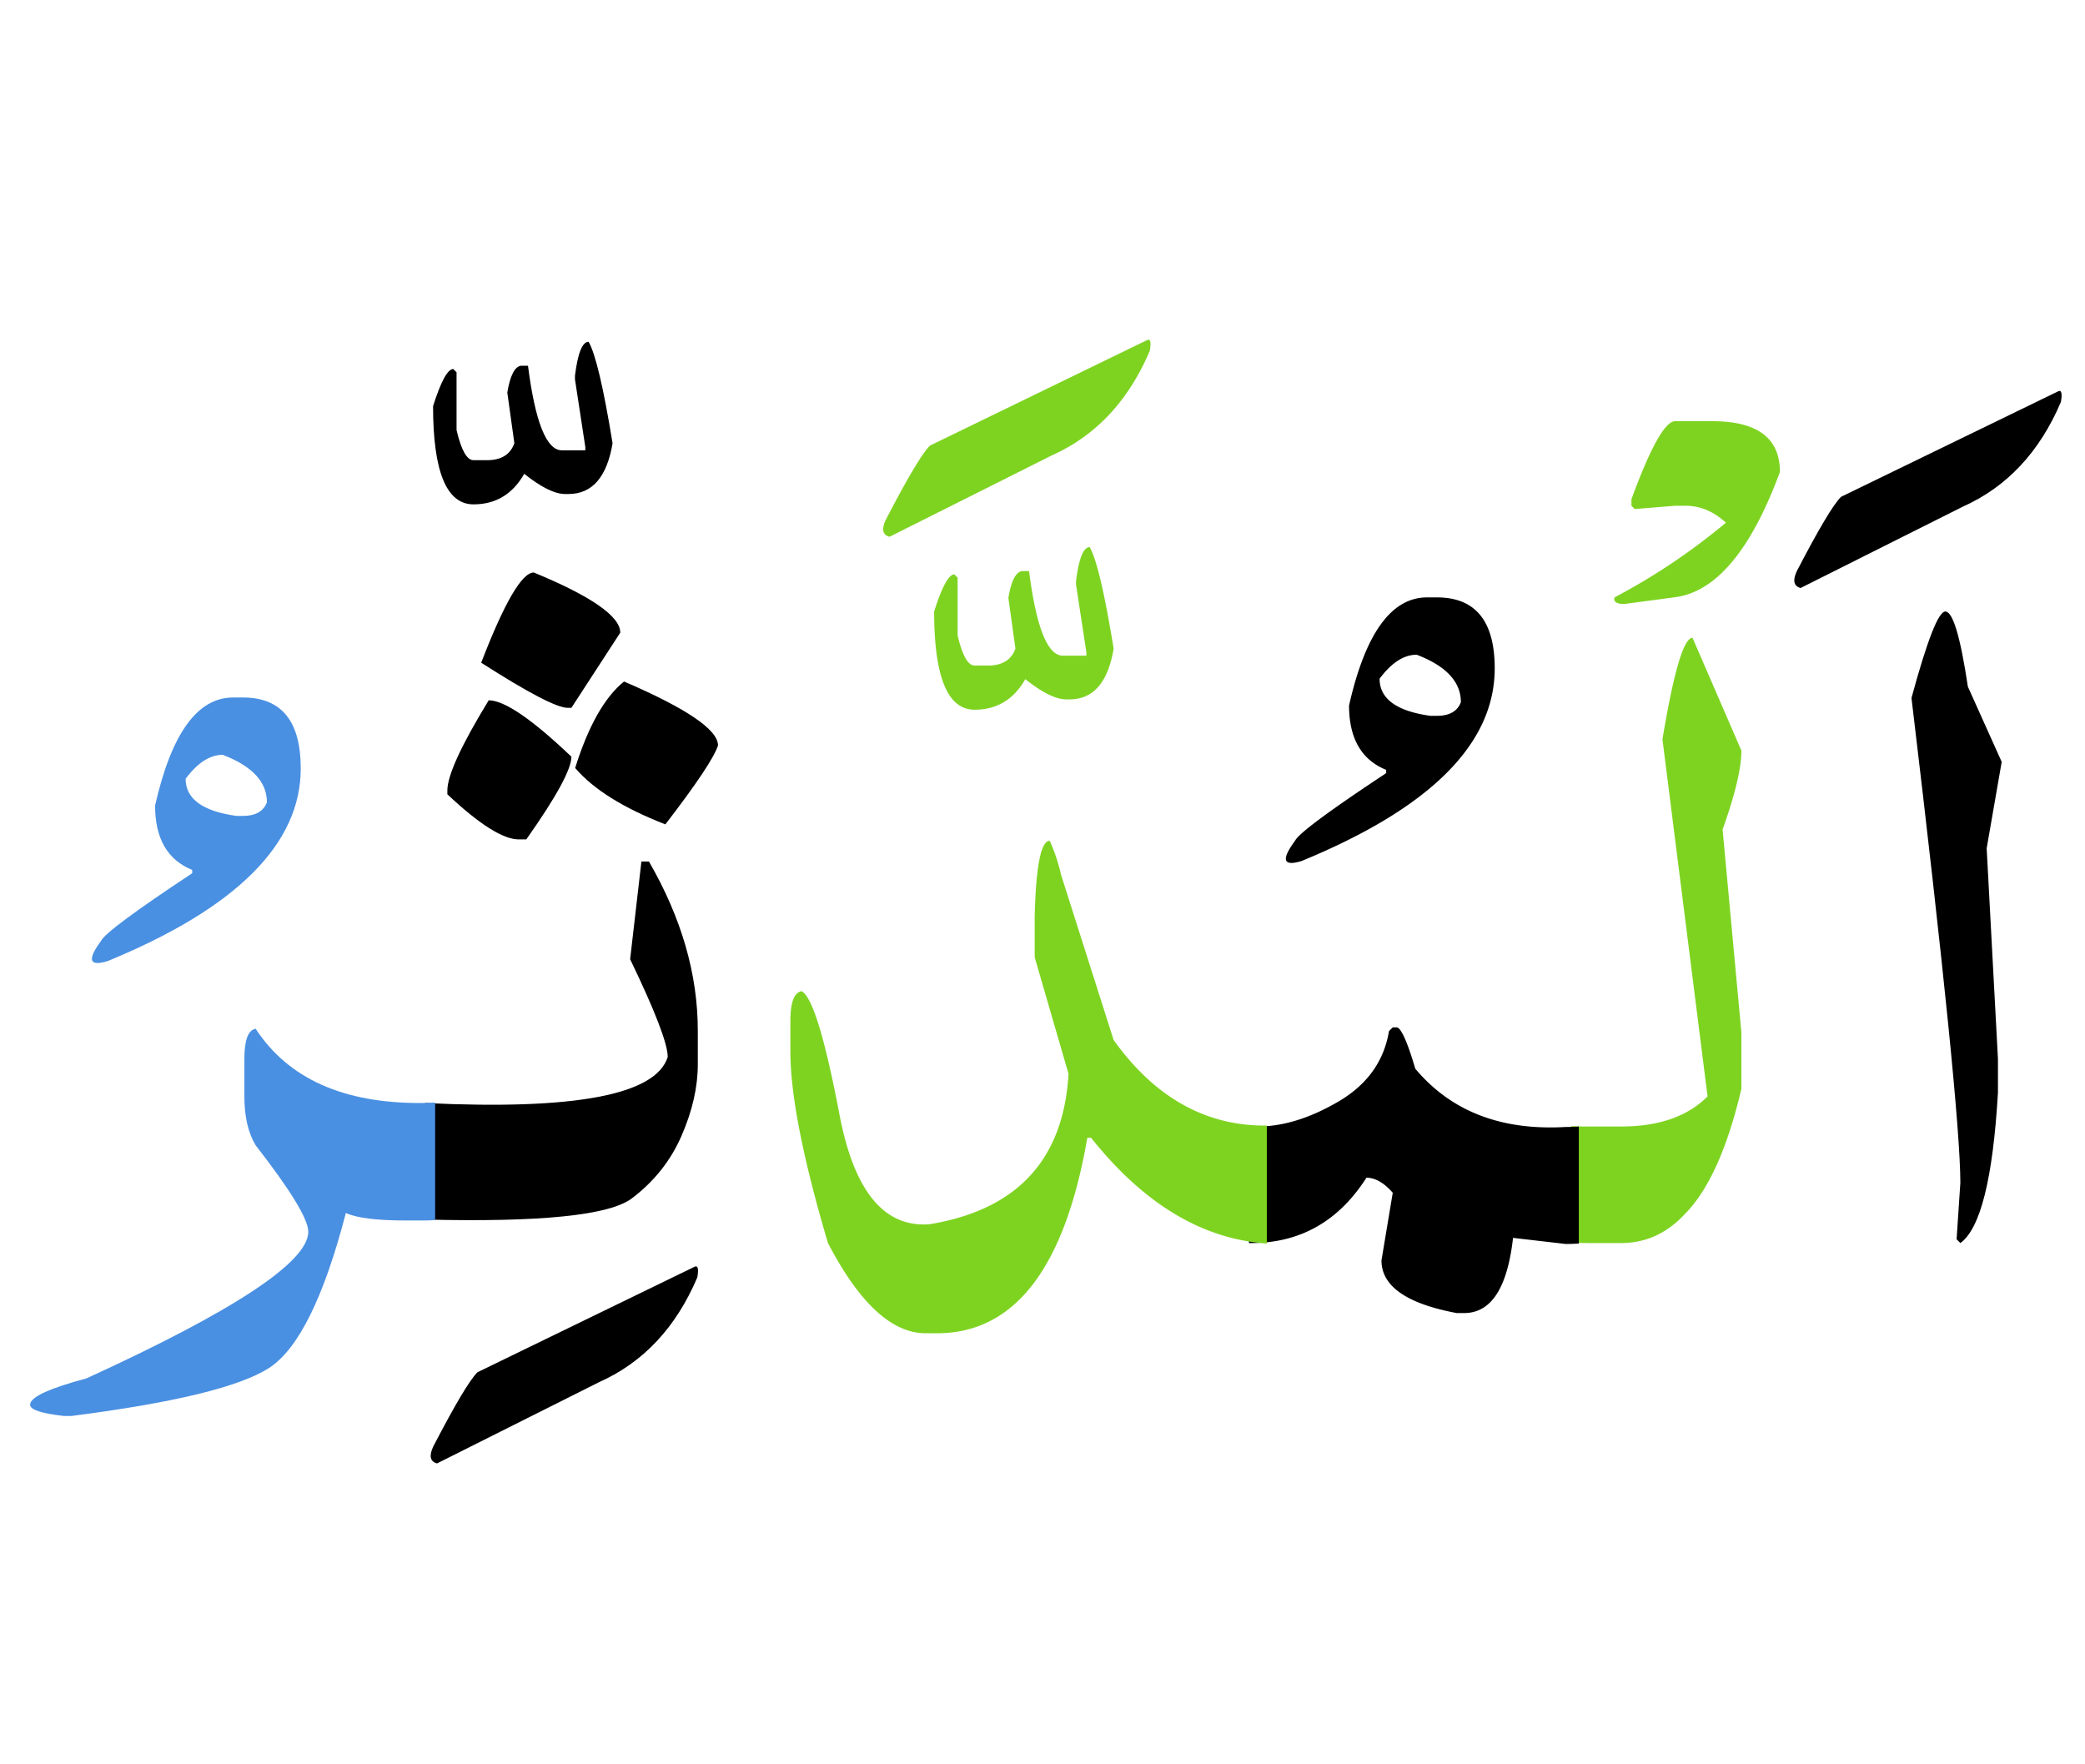
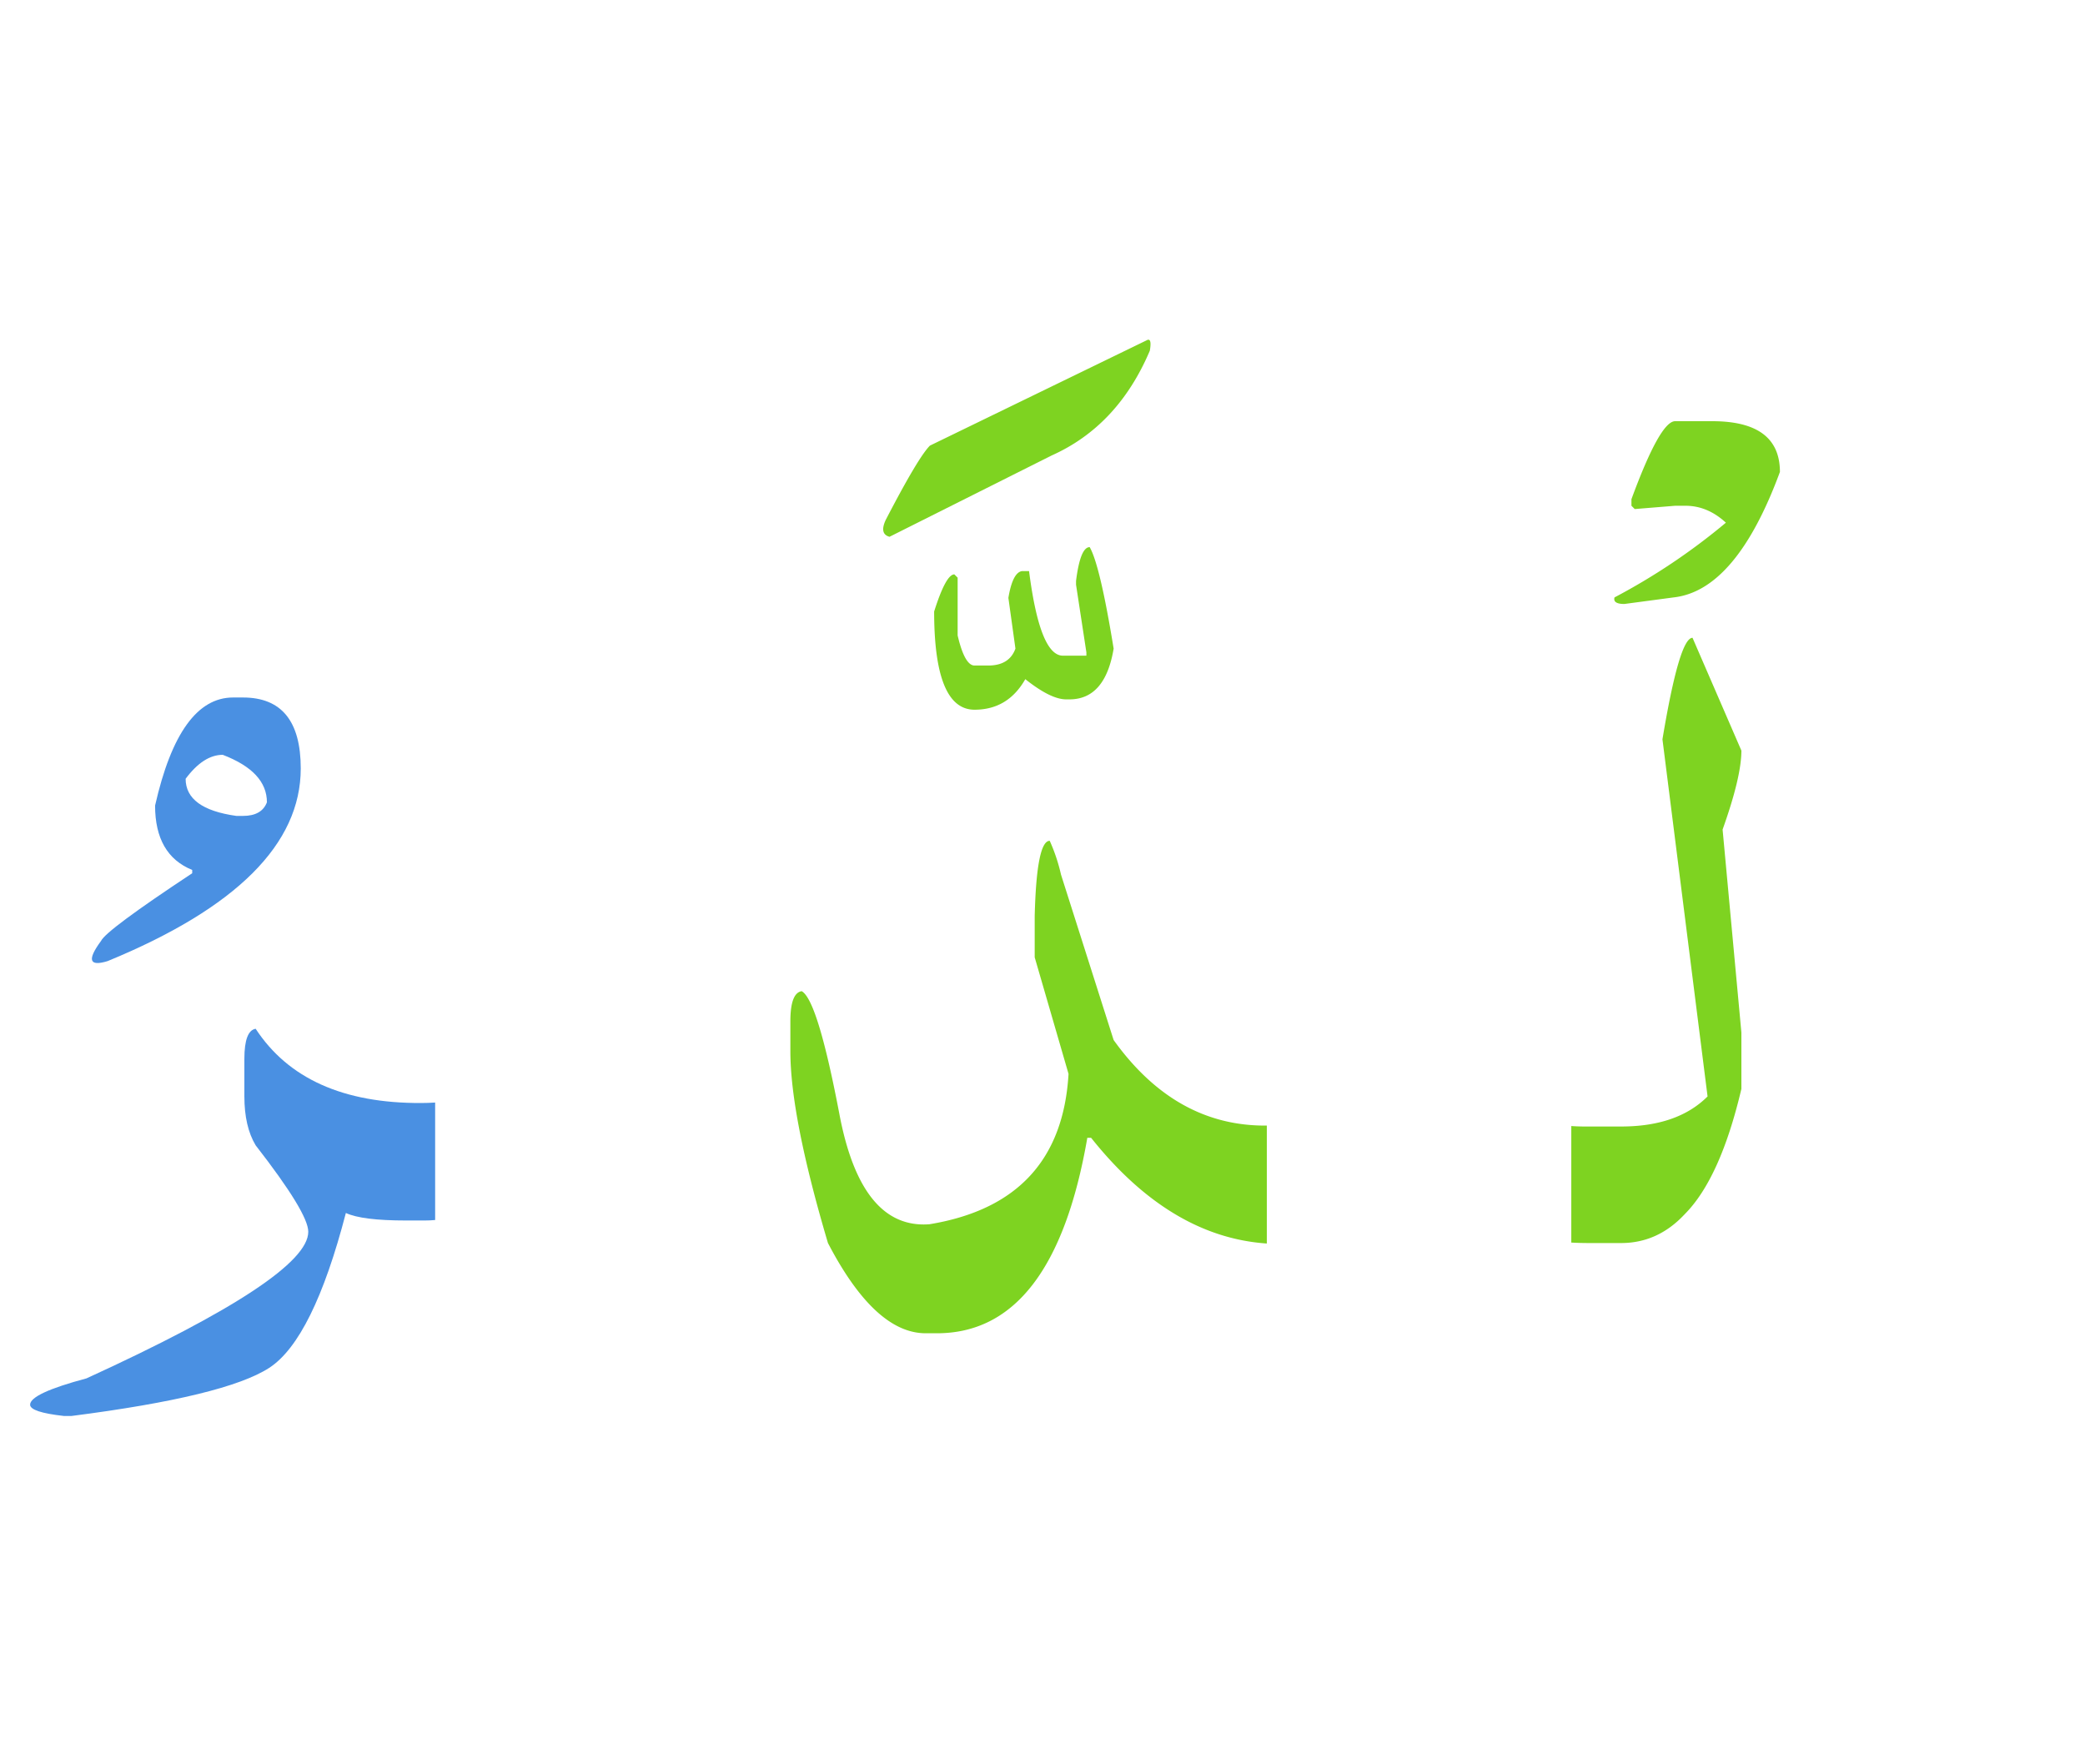
<svg xmlns="http://www.w3.org/2000/svg" width="260" height="220">
  <g fill="none" fill-rule="evenodd">
-     <path d="M242.582 76.25c.938 0 1.875 3.125 2.813 9.375L249.613 95l-1.875 10.781 1.407 26.25v4.219c-.625 10.703-2.188 16.953-4.688 18.75l-.469-.469.469-7.031c0-6.328-2.031-26.484-6.094-60.469 1.953-7.187 3.36-10.781 4.219-10.781zm14.004-27.422c.469-.273.605.156.41 1.29-2.656 6.25-6.738 10.605-12.246 13.066L224.535 73.32c-.86-.234-1.015-.937-.469-2.11 2.696-5.194 4.532-8.28 5.508-9.257l27.012-13.125z" fill="#000" />
    <path d="M195.941 140.41c.547.04 1.133.059 1.758.059h4.453c4.688 0 8.282-1.25 10.782-3.75l-5.625-44.531c1.406-8.438 2.656-12.657 3.75-12.657l6.093 14.063c0 2.187-.78 5.468-2.343 9.844l2.343 25.312v7.031c-1.757 7.461-4.12 12.676-7.09 15.645-2.226 2.383-4.863 3.574-7.91 3.574h-3.984c-.781 0-1.523-.02-2.227-.059v-14.53zm12.949-87.89h4.63c5.625 0 8.437 2.109 8.437 6.328-3.633 9.843-8.047 15.058-13.242 15.644l-6.153.82c-.976 0-1.386-.273-1.23-.82a79.152 79.152 0 0013.887-9.316c-1.524-1.406-3.203-2.11-5.04-2.11h-1.288l-5.04.41-.41-.41v-.82c2.383-6.484 4.2-9.726 5.45-9.726z" fill="#7ED321" />
-     <path d="M155.746 140.469h1.055c3.203 0 6.582-1.045 10.137-3.135 3.554-2.09 5.644-5.01 6.269-8.76l.469-.469h.469c.546 0 1.328 1.72 2.343 5.157 4.453 5.312 10.703 7.734 18.75 7.265.547 0 1.094-.02 1.64-.058v14.59a23.02 23.02 0 01-1.64.058l-6.562-.762c-.703 6.25-2.735 9.375-6.094 9.375h-.937c-6.25-1.171-9.375-3.359-9.375-6.562l1.406-8.438c-1.094-1.25-2.188-1.875-3.281-1.875-3.516 5.508-8.399 8.223-14.649 8.145v-14.531zm23.438-65.977c4.804 0 7.207 2.95 7.207 8.848 0 9.414-8.028 17.422-24.082 24.023-2.305.703-2.579-.136-.82-2.52.429-.898 4.218-3.71 11.366-8.437v-.41c-3.085-1.25-4.628-3.926-4.628-8.027 2.03-8.985 5.273-13.477 9.726-13.477h1.23zm-7.149 10.137c0 2.5 2.11 4.043 6.328 4.629h.82c1.563 0 2.56-.567 2.989-1.7 0-2.538-1.836-4.511-5.508-5.917-1.602 0-3.144.996-4.629 2.988z" fill="#000" />
    <path d="M157.973 155.059c-8.047-.547-15.352-4.942-21.914-13.184h-.47c-2.812 16.25-9.062 24.375-18.75 24.375h-1.405c-4.22 0-8.282-3.75-12.188-11.25-3.125-10.547-4.687-18.516-4.687-23.906v-3.75c0-2.344.468-3.594 1.406-3.75 1.328.703 2.9 5.83 4.717 15.38 1.816 9.551 5.556 14.112 11.22 13.682 10.938-1.797 16.72-8.047 17.344-18.75l-4.219-14.531v-5.156c.157-6.25.782-9.375 1.875-9.375a22.284 22.284 0 011.407 4.219l6.562 20.624c5.156 7.188 11.523 10.743 19.102 10.665v14.707zm-22.09-86.836c.86 1.484 1.855 5.703 2.988 12.656-.703 4.219-2.539 6.328-5.508 6.328h-.41c-1.289 0-2.988-.84-5.098-2.52-1.445 2.54-3.554 3.81-6.328 3.81-3.359 0-5.039-4.083-5.039-12.247.977-3.086 1.817-4.629 2.52-4.629l.41.41v7.207c.586 2.5 1.289 3.75 2.11 3.75h1.699c1.757 0 2.89-.703 3.398-2.11l-.879-6.327c.352-2.11.918-3.223 1.7-3.34h.878c.899 7.031 2.305 10.547 4.219 10.547h2.93v-.41l-1.29-8.438v-.469c.352-2.812.919-4.218 1.7-4.218zm7.09-25.782c.468-.273.605.157.41 1.29-2.656 6.25-6.738 10.605-12.246 13.066l-20.215 10.137c-.86-.235-1.016-.938-.469-2.11 2.695-5.195 4.531-8.281 5.508-9.258l27.012-13.125z" fill="#7ED321" />
-     <path d="M66.566 71.387c7.188 2.968 10.782 5.468 10.782 7.5l-6.094 9.375h-.469c-1.328 0-4.922-1.875-10.781-5.625 2.89-7.5 5.078-11.25 6.562-11.25zm11.25 13.593c7.813 3.36 11.72 6.016 11.72 7.97-.47 1.484-2.657 4.765-6.563 9.843-5.235-2.031-8.985-4.375-11.25-7.031 1.64-5.235 3.672-8.828 6.093-10.782zm-16.875 2.344c1.954 0 5.391 2.344 10.313 7.031 0 1.563-1.875 5-5.625 10.313h-.938c-1.953 0-4.921-1.875-8.906-5.625v-.469c0-1.875 1.719-5.625 5.156-11.25zm-7.91 50.216c18.672.898 28.75-1.017 30.235-5.743 0-1.64-1.563-5.703-4.688-12.188l1.406-12.187h.938c4.062 7.031 6.094 14.062 6.094 21.094v4.218c0 2.813-.674 5.772-2.022 8.877-1.348 3.106-3.418 5.713-6.21 7.823-2.794 2.109-11.378 2.988-25.753 2.636v-14.53zm33.516 20.448c.469-.273.605.157.41 1.29-2.656 6.25-6.738 10.605-12.246 13.066L54.496 182.48c-.86-.234-1.016-.937-.469-2.109 2.696-5.195 4.532-8.281 5.508-9.258l27.012-13.125z" fill="#000" />
    <path d="M54.262 152.129c-.43.039-.86.059-1.29.059H50.63c-3.672 0-6.172-.313-7.5-.938-2.734 10.508-5.918 16.943-9.55 19.307-3.634 2.363-11.856 4.365-24.669 6.006h-.937c-2.813-.313-4.22-.782-4.22-1.407 0-.937 2.345-2.031 7.032-3.281 18.438-8.438 27.656-14.531 27.656-18.281 0-1.563-2.187-5.156-6.562-10.781-.938-1.563-1.406-3.594-1.406-6.094v-4.688c0-2.344.468-3.593 1.406-3.75 4.062 6.211 10.937 9.297 20.625 9.258.586 0 1.172-.02 1.758-.059v14.649zM30.297 86.973c4.805 0 7.207 2.949 7.207 8.847 0 9.414-8.027 17.422-24.082 24.024-2.305.703-2.578-.137-.82-2.52.43-.898 4.218-3.71 11.367-8.437v-.41c-3.086-1.25-4.63-3.926-4.63-8.028 2.032-8.984 5.274-13.476 9.727-13.476h1.23zm-7.149 10.136c0 2.5 2.11 4.043 6.329 4.63h.82c1.562 0 2.558-.567 2.988-1.7 0-2.539-1.836-4.512-5.508-5.918-1.601 0-3.144.996-4.629 2.988z" fill="#4A90E2" />
-     <path d="M73.398 42.617c.86 1.485 1.856 5.703 2.989 12.656-.703 4.22-2.54 6.329-5.508 6.329h-.41c-1.29 0-2.989-.84-5.098-2.52-1.445 2.54-3.555 3.809-6.328 3.809-3.36 0-5.04-4.082-5.04-12.246.977-3.086 1.817-4.63 2.52-4.63l.41.41v7.208c.587 2.5 1.29 3.75 2.11 3.75h1.7c1.757 0 2.89-.703 3.398-2.11l-.88-6.328c.352-2.11.919-3.222 1.7-3.34h.879c.898 7.032 2.305 10.547 4.219 10.547h2.93v-.41l-1.29-8.437v-.47c.352-2.812.918-4.218 1.7-4.218z" fill="#000" />
  </g>
</svg>